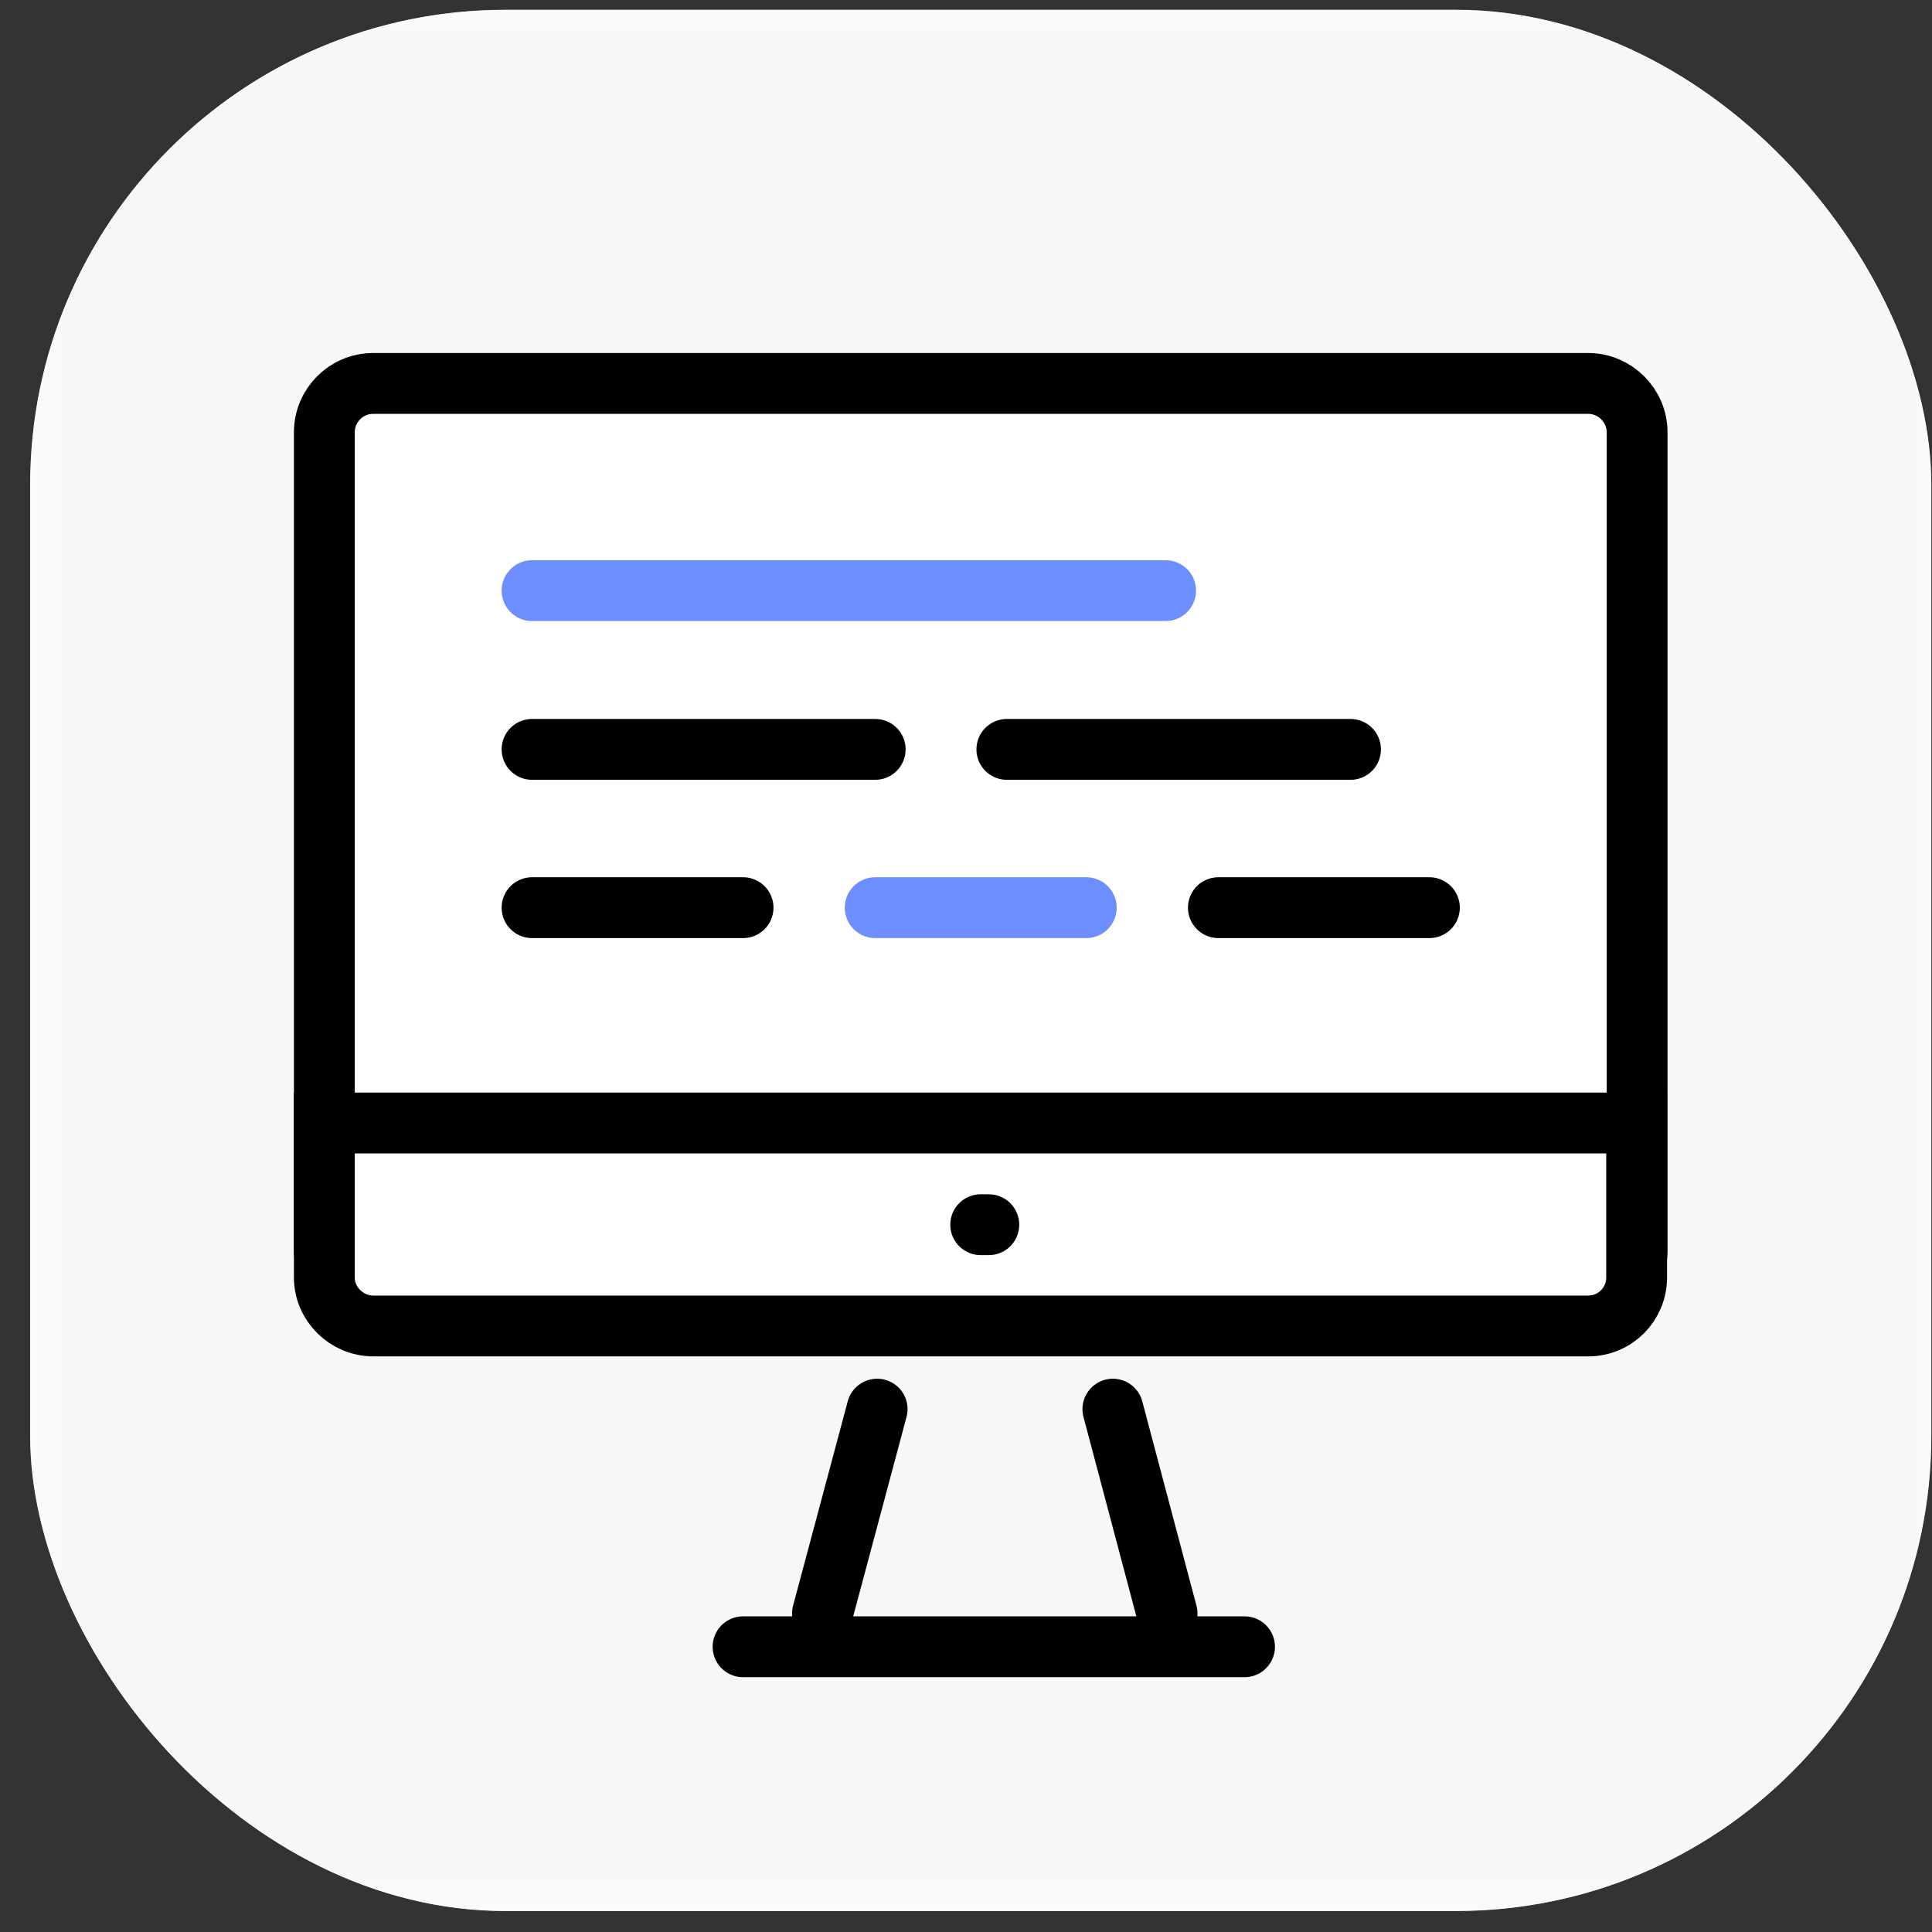
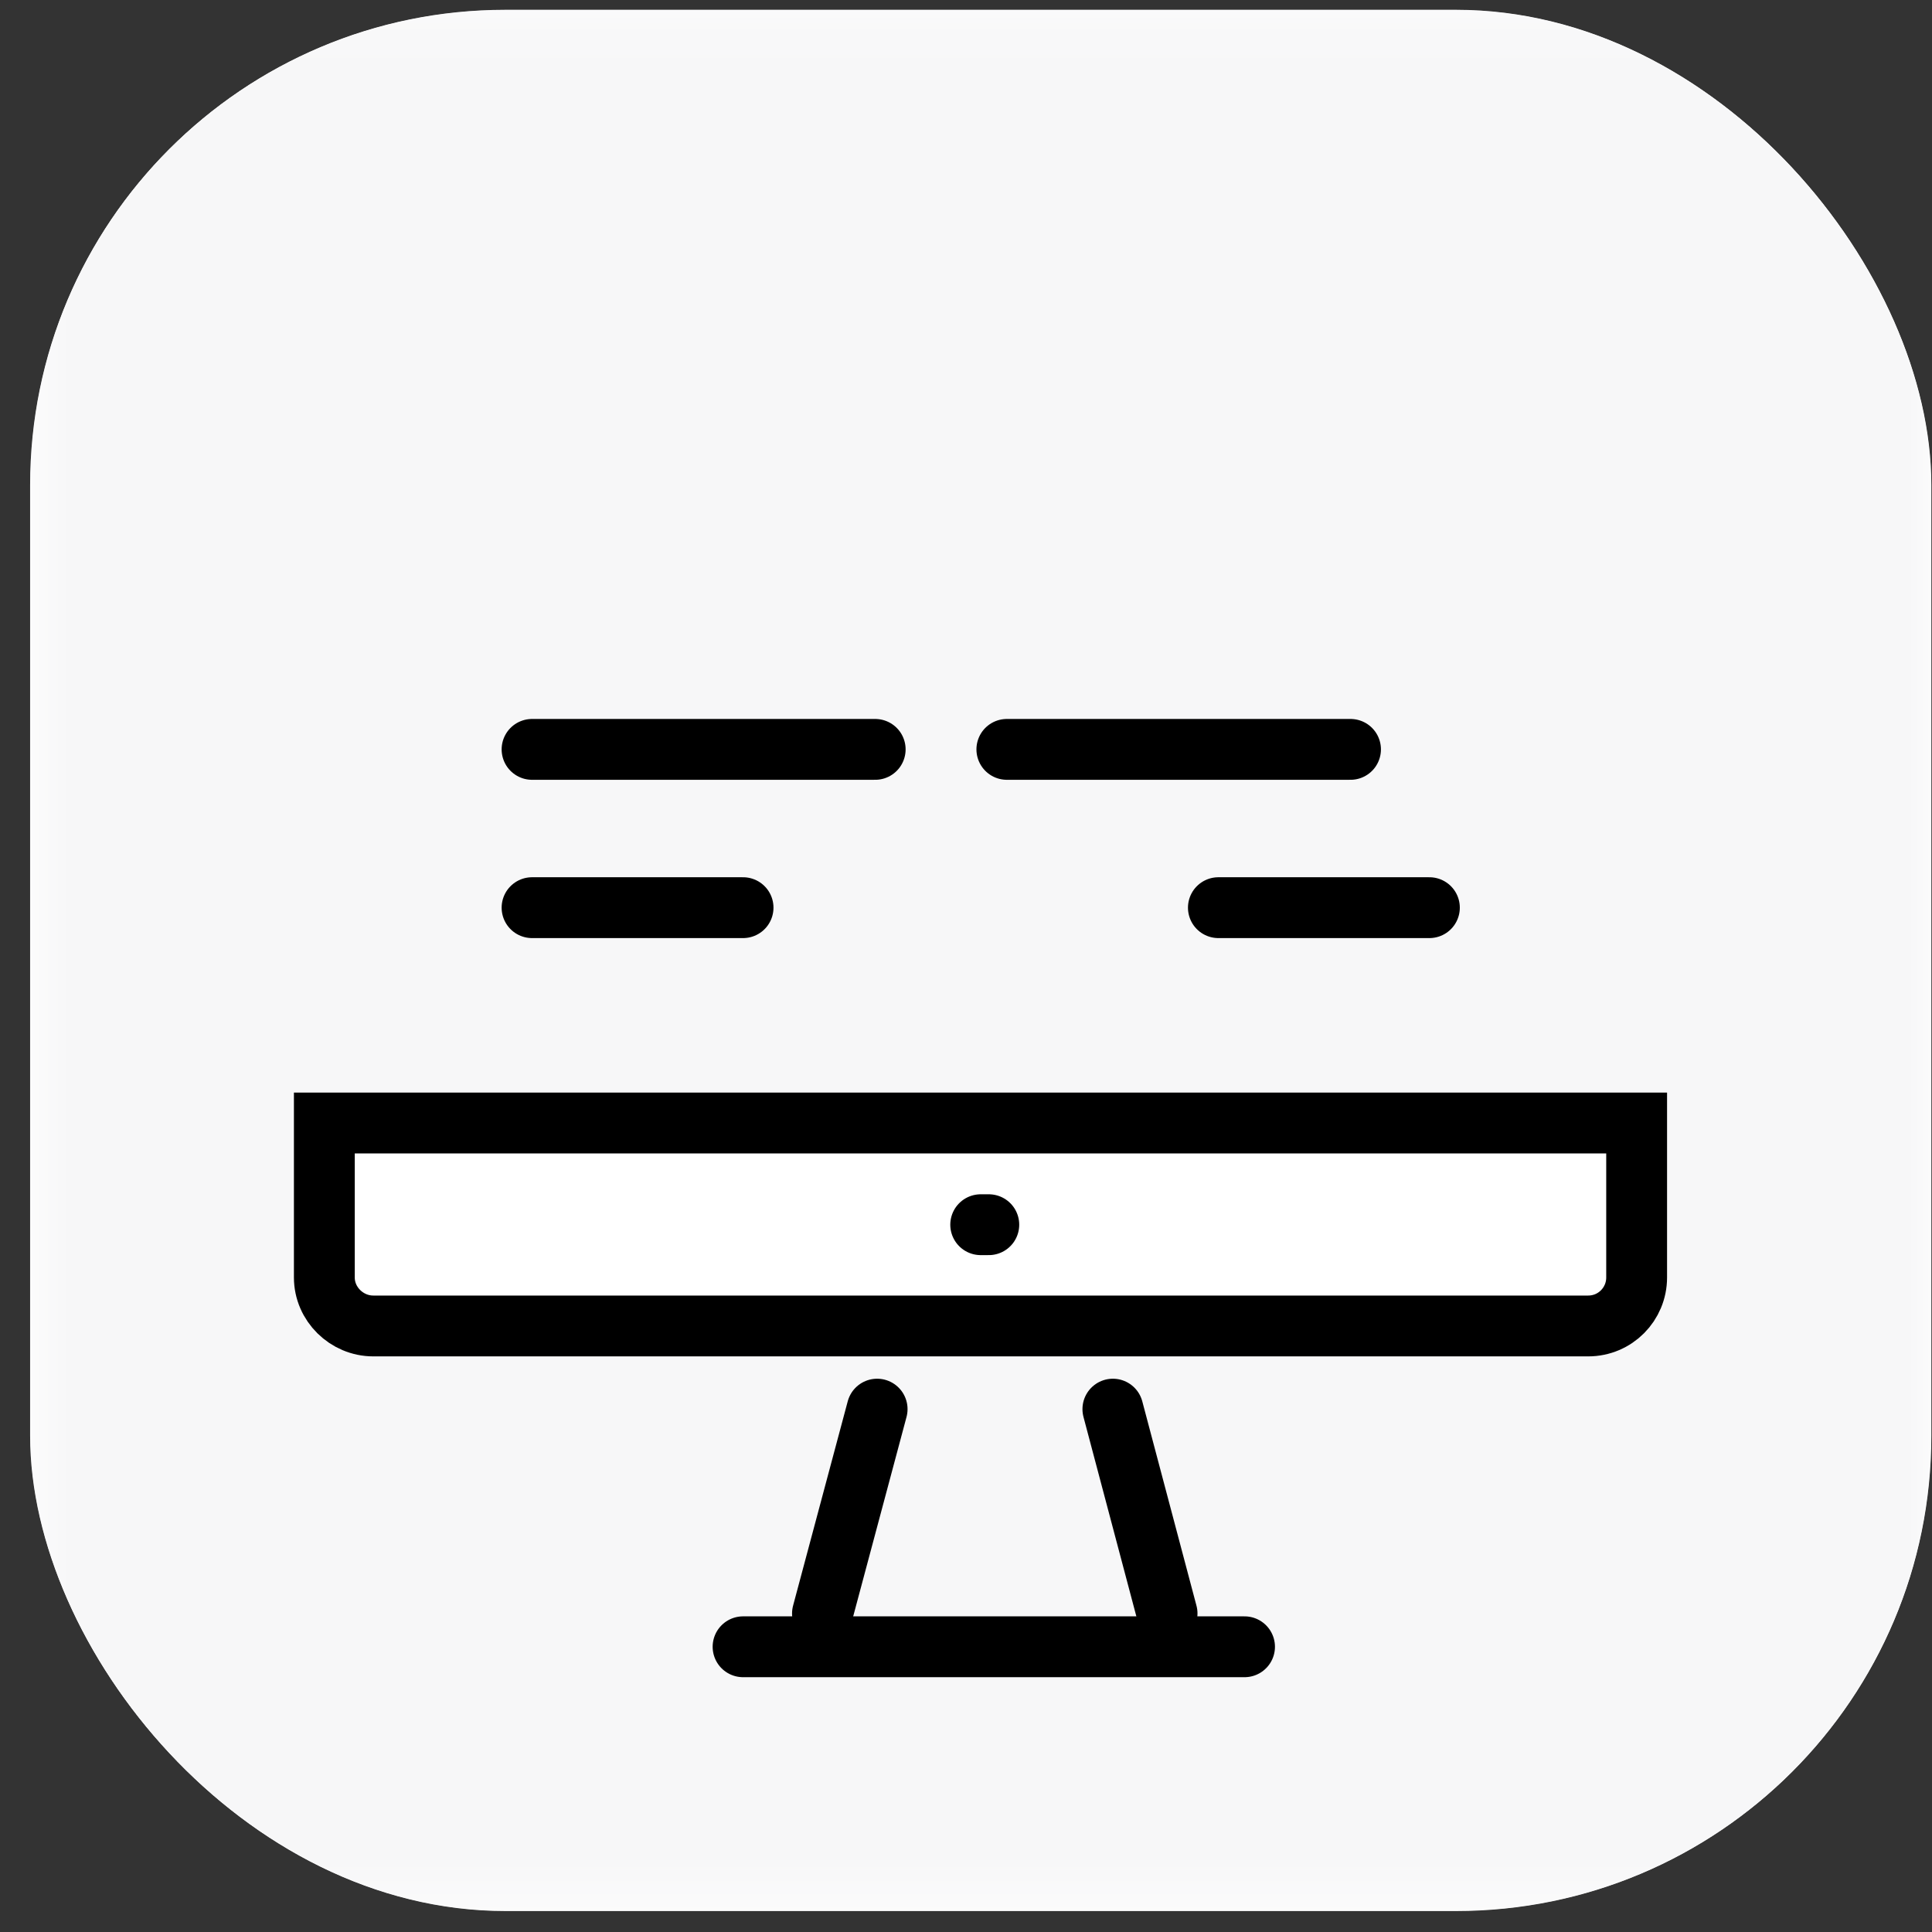
<svg xmlns="http://www.w3.org/2000/svg" width="41" height="41" viewBox="0 0 41 41" fill="none">
  <rect x="0" y="0" width="41" height="41" fill="#333333" stroke="none" />
  <g clip-path="url(#clip0_1_341)">
    <rect x="0.639" y="0.208" width="40.347" height="40.347" rx="10.087" fill="white" />
    <g clip-path="url(#clip1_1_341)">
      <mask id="mask0_1_341" style="mask-type:luminance" maskUnits="userSpaceOnUse" x="0" y="0" width="41" height="41">
        <path d="M0.639 0.208H40.986V40.556H0.639V0.208Z" fill="white" />
      </mask>
      <g mask="url(#mask0_1_341)">
        <path d="M34.258 0.208H7.367C5.582 0.208 3.871 0.917 2.609 2.179C1.348 3.441 0.639 5.152 0.639 6.936L0.639 33.828C0.639 34.711 0.813 35.586 1.151 36.402C1.489 37.219 1.985 37.96 2.609 38.585C3.234 39.21 3.976 39.705 4.792 40.044C5.608 40.382 6.483 40.556 7.367 40.556H34.258C35.142 40.556 36.017 40.382 36.833 40.044C37.649 39.705 38.391 39.21 39.016 38.585C39.64 37.96 40.136 37.219 40.474 36.402C40.812 35.586 40.986 34.711 40.986 33.828V6.936C40.986 6.053 40.812 5.178 40.474 4.362C40.136 3.545 39.64 2.804 39.016 2.179C38.391 1.554 37.649 1.059 36.833 0.721C36.017 0.382 35.142 0.208 34.258 0.208Z" fill="#F7F7F8" />
-         <path d="M7.922 8.137H33.703C34.268 8.137 34.742 8.601 34.742 9.176V26.535C34.742 27.11 34.278 27.574 33.703 27.574H7.922C7.357 27.574 6.883 27.11 6.883 26.535V9.176C6.883 8.601 7.347 8.137 7.922 8.137Z" fill="white" stroke="black" stroke-width="1.291" />
        <path d="M6.893 23.832H34.732V27.11C34.732 27.675 34.278 28.139 33.703 28.139H7.922C7.357 28.139 6.883 27.675 6.883 27.11V23.832H6.893Z" fill="white" stroke="black" stroke-width="1.291" />
-         <path d="M24.736 12.534H11.291" stroke="#6C8EFF" stroke-width="1.291" stroke-linecap="round" />
        <path d="M18.573 15.903H11.291M28.66 15.903H21.367M26.411 34.947H15.769M15.769 19.262H11.291" stroke="black" stroke-width="1.291" stroke-linecap="round" />
-         <path d="M23.052 19.262H18.573" stroke="#6C8EFF" stroke-width="1.291" stroke-linecap="round" />
        <path d="M30.334 19.262H25.856M20.812 25.99H20.984M17.454 34.241L18.614 29.904M24.767 34.241L23.617 29.904" stroke="black" stroke-width="1.291" stroke-linecap="round" />
      </g>
    </g>
  </g>
  <defs>
    <clipPath id="clip0_1_341">
      <rect x="0.639" y="0.208" width="40.347" height="40.347" rx="10.087" fill="white" />
    </clipPath>
    <clipPath id="clip1_1_341">
      <rect width="40.347" height="40.347" fill="white" transform="translate(0.639 0.208)" />
    </clipPath>
  </defs>
</svg>